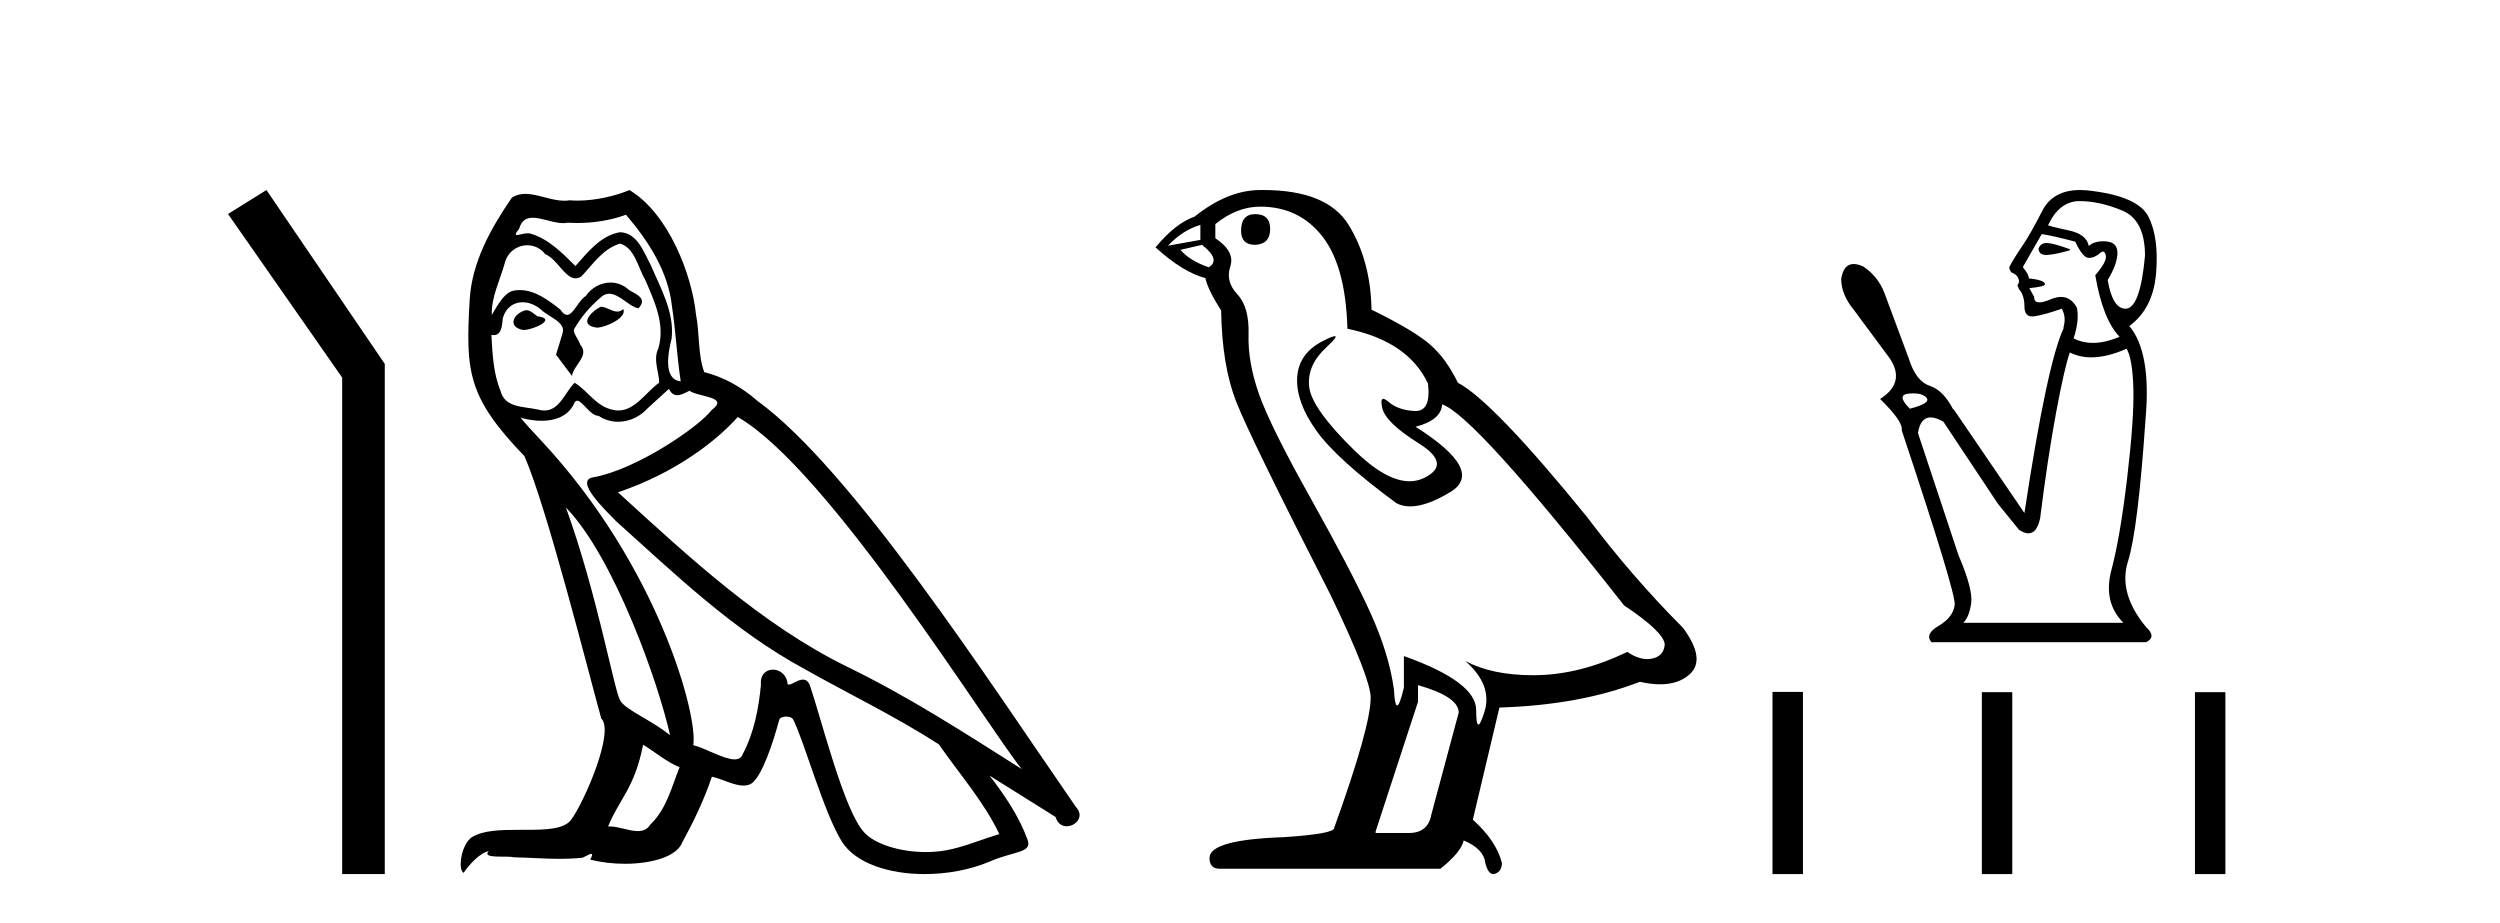
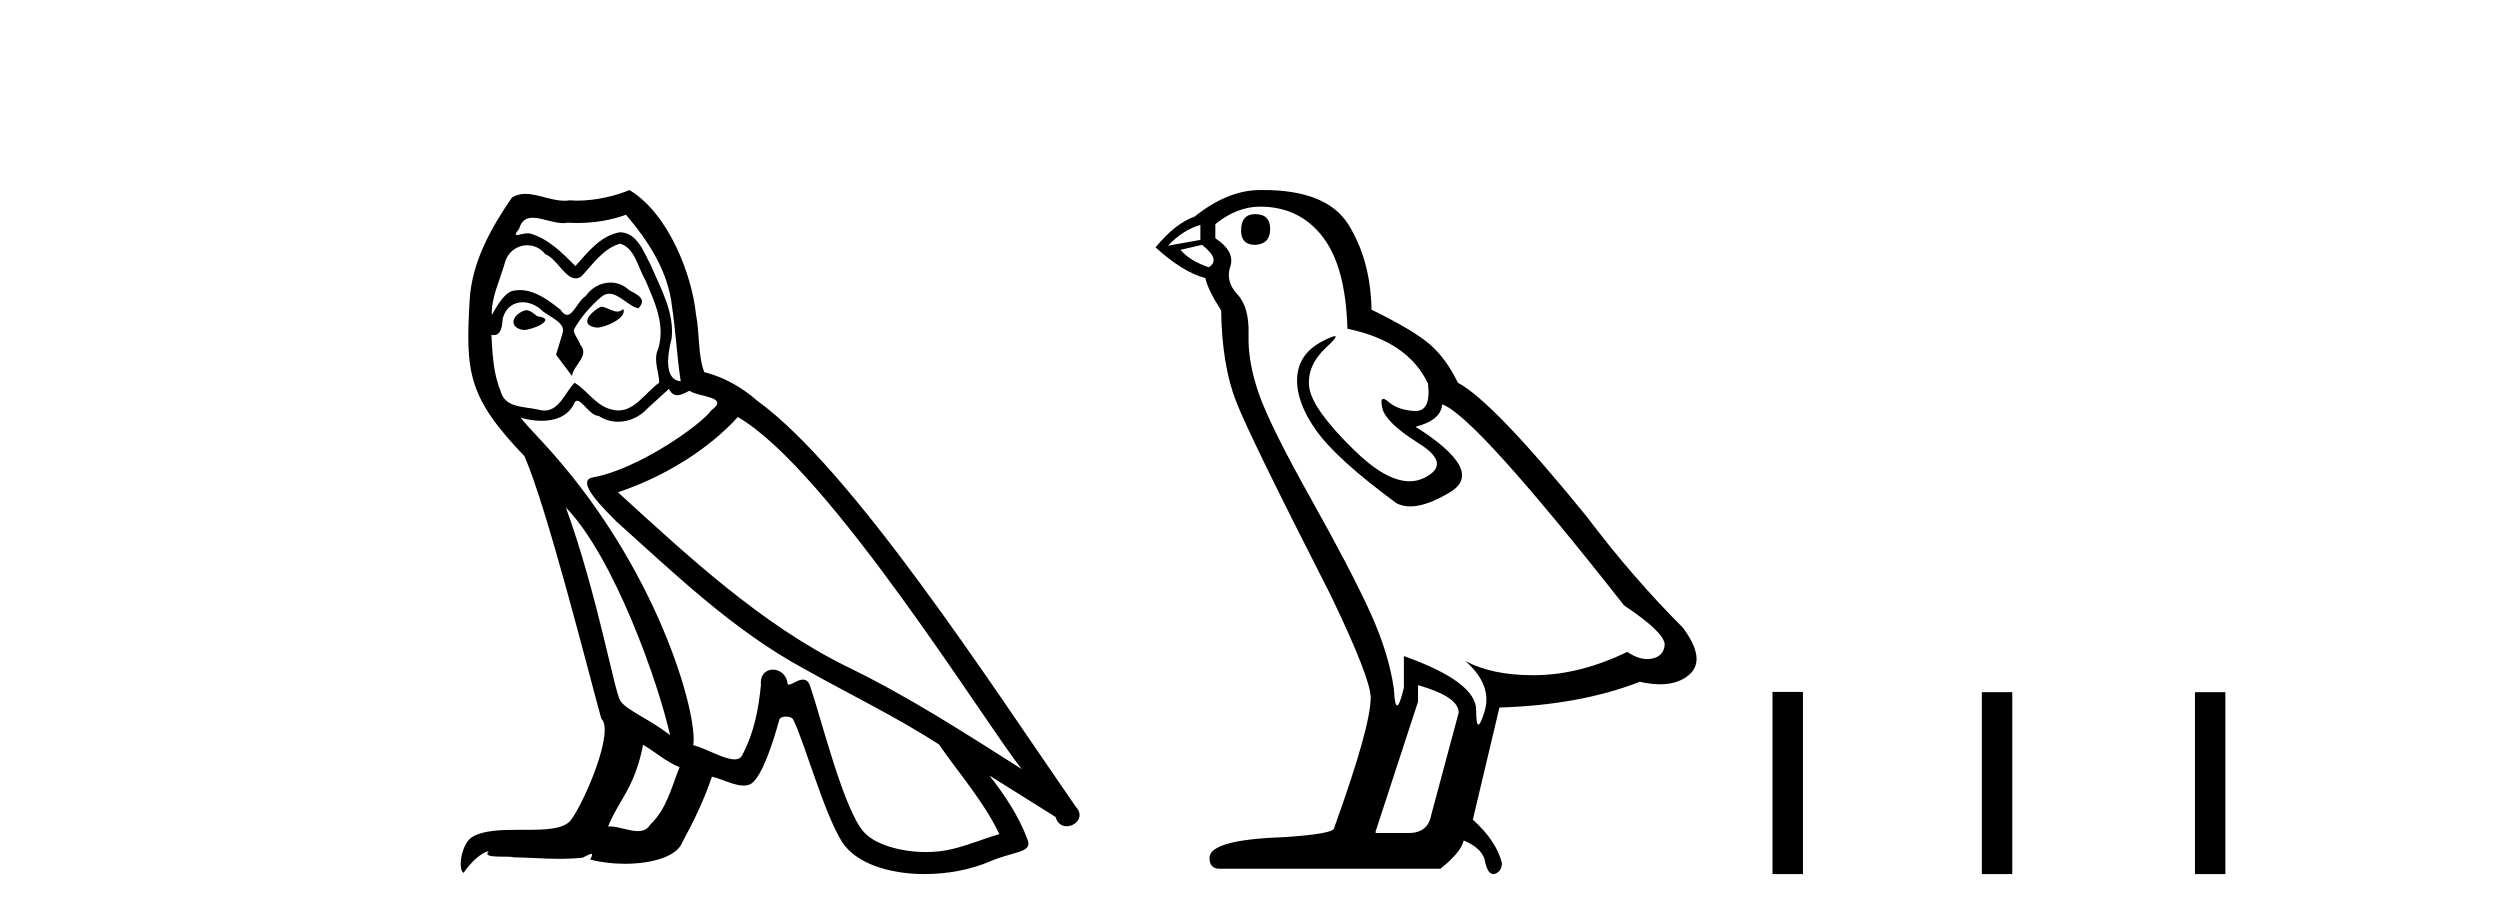
<svg xmlns="http://www.w3.org/2000/svg" width="111.0" height="41.0">
-   <path d="M 11.83 8.437 L 10.124 9.501 L 15.192 16.765 L 15.192 38.809 L 17.084 38.809 L 17.084 16.157 L 11.83 8.437 Z" style="fill:#000000;stroke:none" />
  <path d="M 26.679 13.619 C 26.223 13.839 25.666 14.447 26.51 14.548 C 26.915 14.531 27.843 14.109 27.675 13.721 L 27.675 13.721 C 27.587 13.804 27.498 13.834 27.409 13.834 C 27.17 13.834 26.924 13.619 26.679 13.619 ZM 23.353 13.771 C 22.796 13.906 22.509 14.514 23.218 14.649 C 23.229 14.65 23.242 14.651 23.255 14.651 C 23.663 14.651 24.775 14.156 23.859 14.042 C 23.707 13.94 23.556 13.771 23.353 13.771 ZM 27.793 9.534 C 28.789 10.699 29.667 12.049 29.836 13.603 C 30.004 14.717 30.055 15.831 30.224 16.928 C 29.43 16.861 29.667 15.628 29.819 15.038 C 29.954 13.873 29.329 12.792 28.89 11.762 C 28.586 11.205 28.299 10.328 27.523 10.311 C 26.662 10.463 26.105 11.189 25.548 11.813 C 24.974 11.239 24.366 10.615 23.572 10.378 C 23.531 10.363 23.484 10.357 23.435 10.357 C 23.258 10.357 23.049 10.435 22.954 10.435 C 22.871 10.435 22.872 10.377 23.049 10.159 C 23.156 9.78 23.379 9.668 23.654 9.668 C 24.056 9.668 24.57 9.907 25.003 9.907 C 25.069 9.907 25.132 9.901 25.193 9.889 C 25.336 9.897 25.478 9.901 25.621 9.901 C 26.36 9.901 27.1 9.789 27.793 9.534 ZM 27.523 10.817 C 28.181 10.986 28.333 11.898 28.654 12.438 C 29.059 13.383 29.549 14.413 29.228 15.476 C 28.975 15.983 29.295 16.624 29.262 16.996 C 28.699 17.391 28.204 18.226 27.457 18.226 C 27.375 18.226 27.29 18.216 27.202 18.194 C 26.459 18.042 26.088 17.333 25.514 16.996 C 25.098 17.397 24.852 18.228 24.168 18.228 C 24.074 18.228 23.972 18.212 23.859 18.178 C 23.235 18.042 22.408 18.11 22.222 17.35 C 21.901 16.574 21.867 15.713 21.817 14.869 L 21.817 14.869 C 21.854 14.876 21.888 14.879 21.92 14.879 C 22.261 14.879 22.292 14.483 22.323 14.143 C 22.454 13.649 22.808 13.42 23.202 13.42 C 23.467 13.42 23.75 13.524 23.994 13.721 C 24.281 14.042 25.159 14.295 24.974 14.801 C 24.889 15.105 24.788 15.426 24.687 15.747 L 25.396 16.692 C 25.463 16.202 26.189 15.797 25.767 15.308 C 25.7 15.088 25.446 14.801 25.48 14.632 C 25.784 14.092 26.189 13.619 26.662 13.214 C 26.79 13.09 26.919 13.042 27.049 13.042 C 27.501 13.042 27.956 13.635 28.35 13.687 C 28.738 13.265 28.316 13.096 27.928 12.877 C 27.687 12.65 27.397 12.546 27.107 12.546 C 26.684 12.546 26.264 12.766 26.003 13.147 C 25.683 13.339 25.459 13.98 25.178 13.98 C 25.089 13.98 24.994 13.917 24.889 13.755 C 24.374 13.342 23.756 12.879 23.08 12.879 C 22.981 12.879 22.881 12.889 22.779 12.91 C 22.301 13.009 21.872 13.976 21.836 13.976 C 21.835 13.976 21.834 13.975 21.834 13.974 C 21.817 13.181 22.188 12.472 22.408 11.695 C 22.53 11.185 22.967 10.89 23.413 10.89 C 23.705 10.89 24 11.016 24.214 11.29 C 24.716 11.476 25.085 12.359 25.557 12.359 C 25.641 12.359 25.727 12.332 25.818 12.269 C 26.341 11.712 26.763 11.053 27.523 10.817 ZM 25.126 22.533 C 27.27 24.744 29.245 30.349 29.751 32.645 C 28.924 31.97 27.793 31.531 27.54 31.109 C 27.27 30.67 26.527 26.399 25.126 22.533 ZM 32.756 18.515 C 36.808 20.845 43.864 32.307 45.367 34.148 C 42.834 32.544 40.336 30.923 37.618 29.606 C 33.803 27.733 30.545 24.694 27.438 21.858 C 30.004 20.997 31.844 19.545 32.756 18.515 ZM 28.553 33.067 C 29.093 33.388 29.582 33.827 30.173 34.063 C 29.819 34.941 29.599 35.92 28.873 36.612 C 28.737 36.832 28.542 36.901 28.32 36.901 C 27.936 36.901 27.47 36.694 27.079 36.694 C 27.052 36.694 27.026 36.695 26.999 36.697 C 27.472 35.515 28.181 34.992 28.553 33.067 ZM 29.7 17.266 C 29.803 17.478 29.933 17.547 30.072 17.547 C 30.254 17.547 30.449 17.427 30.612 17.35 C 31.017 17.637 32.418 17.604 31.591 18.211 C 31.068 18.92 28.271 20.854 26.328 21.195 C 25.489 21.342 26.898 22.668 27.354 23.141 C 29.987 25.504 32.57 28.003 35.727 29.708 C 37.702 30.822 39.779 31.818 41.686 33.05 C 42.598 34.367 43.678 35.582 44.371 37.034 C 43.678 37.237 43.003 37.524 42.294 37.693 C 41.92 37.787 41.515 37.831 41.109 37.831 C 39.994 37.831 38.873 37.499 38.378 36.967 C 37.466 36.005 36.47 31.902 35.947 30.4 C 35.872 30.231 35.767 30.174 35.652 30.174 C 35.424 30.174 35.16 30.397 35.029 30.397 C 35.003 30.397 34.982 30.388 34.968 30.366 C 34.934 29.95 34.614 29.731 34.315 29.731 C 34.019 29.731 33.744 29.946 33.786 30.4 C 33.685 31.463 33.482 32.527 32.975 33.489 C 32.913 33.653 32.784 33.716 32.613 33.716 C 32.133 33.716 31.329 33.221 30.781 33.084 C 31 31.784 29.228 25.133 24.028 19.562 C 23.847 19.365 23.054 18.53 23.124 18.53 C 23.132 18.53 23.151 18.541 23.184 18.566 C 23.45 18.635 23.75 18.683 24.047 18.683 C 24.616 18.683 25.175 18.508 25.463 17.975 C 25.507 17.843 25.562 17.792 25.626 17.792 C 25.858 17.792 26.207 18.464 26.577 18.464 C 26.846 18.643 27.146 18.726 27.444 18.726 C 27.934 18.726 28.419 18.504 28.755 18.127 C 29.076 17.84 29.38 17.553 29.7 17.266 ZM 27.945 8.437 C 27.414 8.673 26.485 8.908 25.651 8.908 C 25.53 8.908 25.41 8.903 25.294 8.893 C 25.215 8.907 25.135 8.913 25.054 8.913 C 24.485 8.913 23.874 8.608 23.324 8.608 C 23.115 8.608 22.914 8.652 22.728 8.774 C 21.8 10.125 20.956 11.627 20.854 13.299 C 20.669 16.506 20.753 17.62 23.285 20.254 C 24.281 22.516 26.138 29.893 26.696 31.902 C 27.303 32.476 25.936 35.616 25.362 36.393 C 25.05 36.823 24.227 36.844 23.342 36.844 C 23.246 36.844 23.149 36.844 23.053 36.844 C 22.257 36.844 21.452 36.861 20.956 37.169 C 20.483 37.473 20.314 38.604 20.584 38.756 C 20.838 38.368 21.344 37.845 21.699 37.794 L 21.699 37.794 C 21.361 38.148 22.543 37.98 22.796 38.064 C 23.479 38.075 24.169 38.133 24.862 38.133 C 25.197 38.133 25.533 38.119 25.868 38.081 C 26.02 38.014 26.183 37.911 26.254 37.911 C 26.309 37.911 26.309 37.973 26.206 38.165 C 26.684 38.29 27.221 38.352 27.746 38.352 C 28.927 38.352 30.046 38.037 30.291 37.406 C 30.798 36.477 31.27 35.498 31.608 34.485 C 32.039 34.577 32.581 34.88 33.015 34.88 C 33.143 34.88 33.261 34.854 33.364 34.789 C 33.836 34.468 34.326 32.966 34.596 31.97 C 34.622 31.866 34.762 31.816 34.905 31.816 C 35.041 31.816 35.179 31.862 35.221 31.953 C 35.727 32.966 36.571 36.072 37.382 37.372 C 37.993 38.335 39.475 38.809 41.052 38.809 C 42.045 38.809 43.075 38.622 43.949 38.25 C 45.046 37.777 45.856 37.878 45.62 37.271 C 45.248 36.258 44.607 35.295 43.932 34.435 L 43.932 34.435 C 44.911 35.042 45.89 35.667 46.869 36.275 C 46.95 36.569 47.153 36.686 47.36 36.686 C 47.76 36.686 48.175 36.252 47.764 35.819 C 43.932 30.282 37.837 20.845 33.617 17.789 C 32.942 17.198 32.148 16.743 31.27 16.523 C 30.983 15.78 31.068 14.784 30.899 13.94 C 30.73 12.269 29.717 9.5 27.945 8.437 Z" style="fill:#000000;stroke:none" />
  <path d="M 55.731 9.507 Q 55.104 9.507 55.104 10.245 Q 55.104 10.872 55.731 10.872 Q 56.395 10.835 56.395 10.171 Q 56.395 9.507 55.731 9.507 ZM 53.297 9.987 L 53.297 10.651 L 51.858 10.909 Q 52.522 10.208 53.297 9.987 ZM 53.37 10.872 Q 54.219 11.536 53.666 11.868 Q 52.817 11.573 52.412 11.093 L 53.37 10.872 ZM 55.952 9.175 Q 57.686 9.175 58.718 10.503 Q 59.751 11.831 59.825 14.597 Q 62.517 15.15 63.403 17.031 Q 63.546 18.249 62.854 18.249 Q 62.833 18.249 62.812 18.248 Q 62.075 18.211 61.651 17.843 Q 61.496 17.709 61.418 17.709 Q 61.28 17.709 61.374 18.119 Q 61.522 18.765 62.997 19.687 Q 64.472 20.609 63.237 21.217 Q 62.93 21.368 62.584 21.368 Q 61.534 21.368 60.12 19.982 Q 58.239 18.138 58.128 17.179 Q 58.018 16.22 58.903 15.408 Q 59.429 14.926 59.264 14.926 Q 59.152 14.926 58.718 15.15 Q 57.649 15.703 57.594 16.773 Q 57.538 17.843 58.442 19.115 Q 59.345 20.388 62.001 22.342 Q 62.272 22.484 62.616 22.484 Q 63.345 22.484 64.398 21.844 Q 65.947 20.904 62.849 18.949 Q 63.993 18.654 64.03 17.953 Q 65.468 18.433 72.107 26.879 Q 73.877 28.059 73.914 28.612 Q 73.877 29.129 73.361 29.239 Q 73.25 29.263 73.136 29.263 Q 72.718 29.263 72.254 28.944 Q 70.189 29.94 68.253 29.977 Q 68.151 29.979 68.051 29.979 Q 66.25 29.979 65.062 29.35 L 65.062 29.35 Q 66.279 30.42 65.911 31.6 Q 65.732 32.172 65.64 32.172 Q 65.542 32.172 65.542 31.526 Q 65.542 30.272 62.333 29.129 L 62.333 30.53 Q 62.144 31.324 62.033 31.324 Q 61.926 31.324 61.89 30.604 Q 61.669 29.018 60.839 27.192 Q 60.009 25.367 58.202 22.139 Q 56.395 18.912 55.897 17.492 Q 55.399 16.072 55.436 14.855 Q 55.473 13.638 54.938 13.066 Q 54.403 12.495 54.625 11.831 Q 54.846 11.167 53.961 10.577 L 53.961 9.95 Q 54.92 9.175 55.952 9.175 ZM 62.96 30.42 Q 64.767 30.936 64.767 31.637 L 63.55 36.173 Q 63.403 36.985 62.554 36.985 L 61.079 36.985 L 61.079 36.911 L 62.96 31.157 L 62.96 30.42 ZM 56.085 8.437 Q 56.019 8.437 55.952 8.438 Q 54.514 8.438 53.039 9.618 Q 52.19 9.913 51.305 10.983 Q 52.522 12.089 53.518 12.347 Q 53.629 12.864 54.219 13.786 Q 54.256 16.22 54.883 17.824 Q 55.51 19.429 59.087 26.436 Q 60.858 30.124 60.858 30.973 Q 60.858 32.264 59.235 36.763 Q 59.235 37.022 57.022 37.169 Q 53.702 37.28 53.702 38.091 Q 53.702 38.571 54.145 38.571 L 63.956 38.571 Q 64.878 37.833 64.988 37.317 Q 65.874 37.685 65.947 38.312 Q 66.072 38.809 66.3 38.809 Q 66.343 38.809 66.39 38.792 Q 66.685 38.681 66.685 38.312 Q 66.427 37.317 65.394 36.394 L 66.574 31.415 Q 70.152 31.305 72.808 30.272 Q 73.299 30.383 73.709 30.383 Q 74.529 30.383 75.02 29.94 Q 75.758 29.276 74.725 27.875 Q 72.476 25.625 70.447 22.932 Q 66.279 17.806 64.73 16.994 Q 64.214 15.925 63.495 15.298 Q 62.776 14.671 60.895 13.749 Q 60.858 11.573 59.88 9.987 Q 58.925 8.437 56.085 8.437 Z" style="fill:#000000;stroke:none" />
-   <path d="M 90.869 10.789 Q 90.601 10.789 90.509 11.041 Q 90.531 11.321 90.851 11.321 Q 90.888 11.321 90.929 11.318 Q 91.325 11.282 91.901 11.113 L 91.901 11.065 Q 91.181 10.801 90.893 10.789 Q 90.881 10.789 90.869 10.789 ZM 92.333 8.929 Q 93.221 8.929 94.23 9.349 Q 95.238 9.769 95.238 11.354 Q 95.022 13.706 94.374 13.706 Q 93.797 13.706 93.581 12.434 Q 94.014 11.714 94.014 11.234 Q 94.014 10.753 93.509 10.717 Q 93.444 10.713 93.382 10.713 Q 92.971 10.713 92.741 10.921 Q 92.645 10.393 91.829 10.225 Q 90.821 10.009 90.941 9.985 Q 91.445 8.929 92.333 8.929 ZM 90.653 10.393 Q 91.133 10.465 92.141 10.729 Q 92.477 11.45 92.741 11.45 Q 93.005 11.45 93.245 11.234 Q 93.318 11.17 93.372 11.17 Q 93.46 11.17 93.497 11.342 Q 93.557 11.618 93.029 12.218 Q 93.365 14.186 94.11 14.954 Q 93.463 15.225 92.922 15.225 Q 92.457 15.225 92.069 15.026 Q 92.333 14.21 92.213 13.658 Q 91.951 13.183 91.51 13.183 Q 91.305 13.183 91.061 13.286 Q 90.732 13.425 90.548 13.425 Q 90.304 13.425 90.317 13.178 L 90.101 12.794 Q 90.797 12.722 90.797 12.626 Q 90.797 12.434 90.077 12.362 Q 90.101 12.218 89.813 11.858 L 90.653 10.393 ZM 84.946 17.466 Q 85.381 17.466 85.541 17.666 Q 85.733 17.906 84.797 18.146 Q 84.173 17.522 84.761 17.474 Q 84.859 17.466 84.946 17.466 ZM 94.422 15.482 Q 94.686 15.938 94.722 17.258 Q 94.758 18.578 94.446 21.218 Q 94.134 23.858 93.749 25.298 Q 93.365 26.739 94.278 27.651 L 87.173 27.651 Q 87.437 27.387 87.521 26.775 Q 87.605 26.163 86.957 24.65 L 85.157 19.226 Q 85.267 18.533 85.719 18.533 Q 85.955 18.533 86.285 18.722 L 88.709 22.37 L 89.645 23.522 Q 89.881 23.68 90.063 23.68 Q 90.436 23.68 90.581 23.018 Q 90.917 20.33 91.289 18.326 Q 91.661 16.322 91.901 15.65 Q 92.333 15.866 92.858 15.866 Q 93.557 15.866 94.422 15.482 ZM 92.355 8.437 Q 91.15 8.437 90.677 9.361 Q 90.149 10.393 89.837 10.849 Q 89.381 11.522 89.213 11.858 Q 89.213 11.978 89.309 12.098 Q 89.645 12.218 89.645 12.53 L 89.573 12.674 L 89.645 12.842 Q 89.885 13.106 89.885 13.61 Q 89.885 14.051 90.234 14.051 Q 90.284 14.051 90.341 14.042 Q 90.797 13.97 91.541 13.706 Q 91.757 14.09 91.613 14.546 L 91.637 14.546 Q 90.893 16.106 89.885 22.778 L 86.741 18.17 L 86.717 18.17 Q 86.285 17.33 85.673 17.126 Q 85.061 16.922 84.749 15.914 L 83.669 13.01 Q 83.381 12.266 82.733 11.834 Q 82.488 11.722 82.303 11.722 Q 81.851 11.722 81.749 12.386 Q 81.749 13.082 82.325 13.778 L 83.765 15.722 Q 84.725 16.922 83.477 17.714 Q 84.509 18.722 84.437 19.106 Q 86.861 26.379 86.789 26.859 Q 86.717 27.411 86.081 27.783 Q 85.445 28.155 85.757 28.515 L 95.286 28.515 Q 95.766 28.275 95.286 27.843 Q 94.038 26.331 94.482 24.926 Q 94.926 23.522 95.262 18.602 Q 95.526 15.65 94.542 14.474 Q 95.598 13.706 95.73 12.134 Q 95.862 10.561 95.394 9.625 Q 94.926 8.689 92.645 8.449 Q 92.495 8.437 92.355 8.437 Z" style="fill:#000000;stroke:none" />
  <path d="M 78.699 30.721 L 78.699 38.809 L 80.051 38.809 L 80.051 30.721 ZM 87.994 30.733 L 87.994 38.809 L 89.345 38.809 L 89.345 30.733 ZM 97.456 30.733 L 97.456 38.809 L 98.807 38.809 L 98.807 30.733 Z" style="fill:#000000;stroke:none" />
</svg>